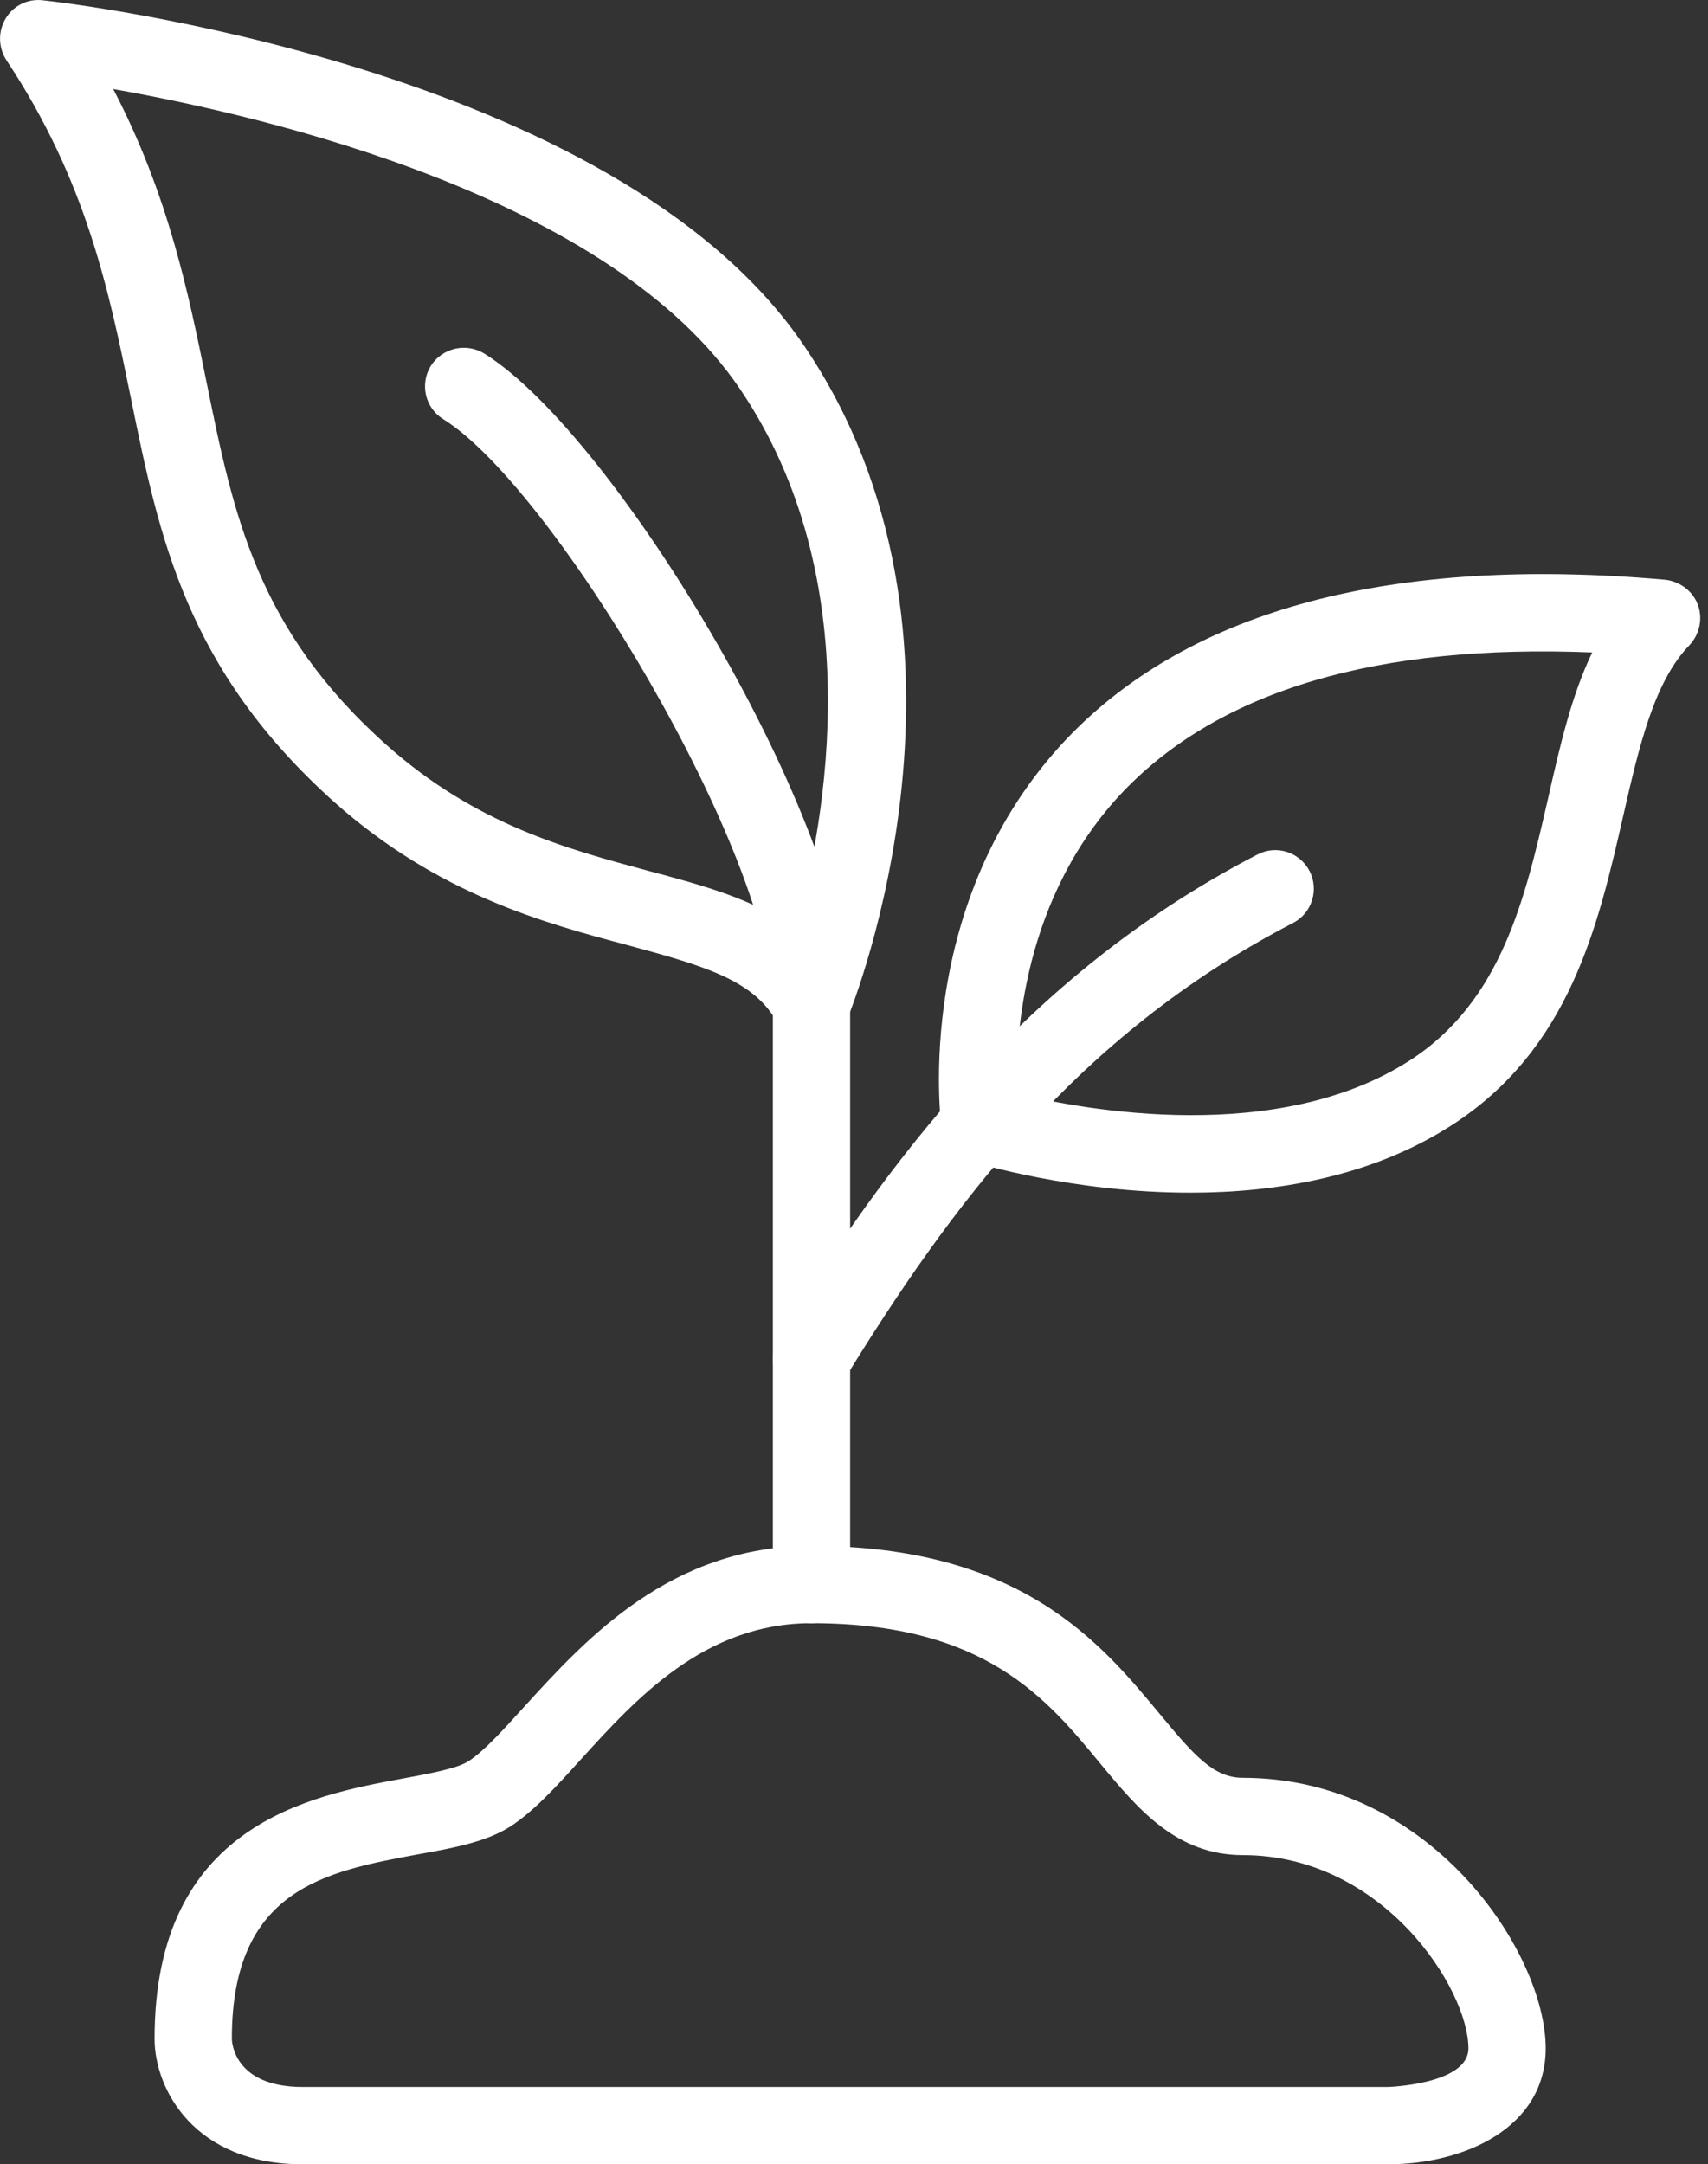
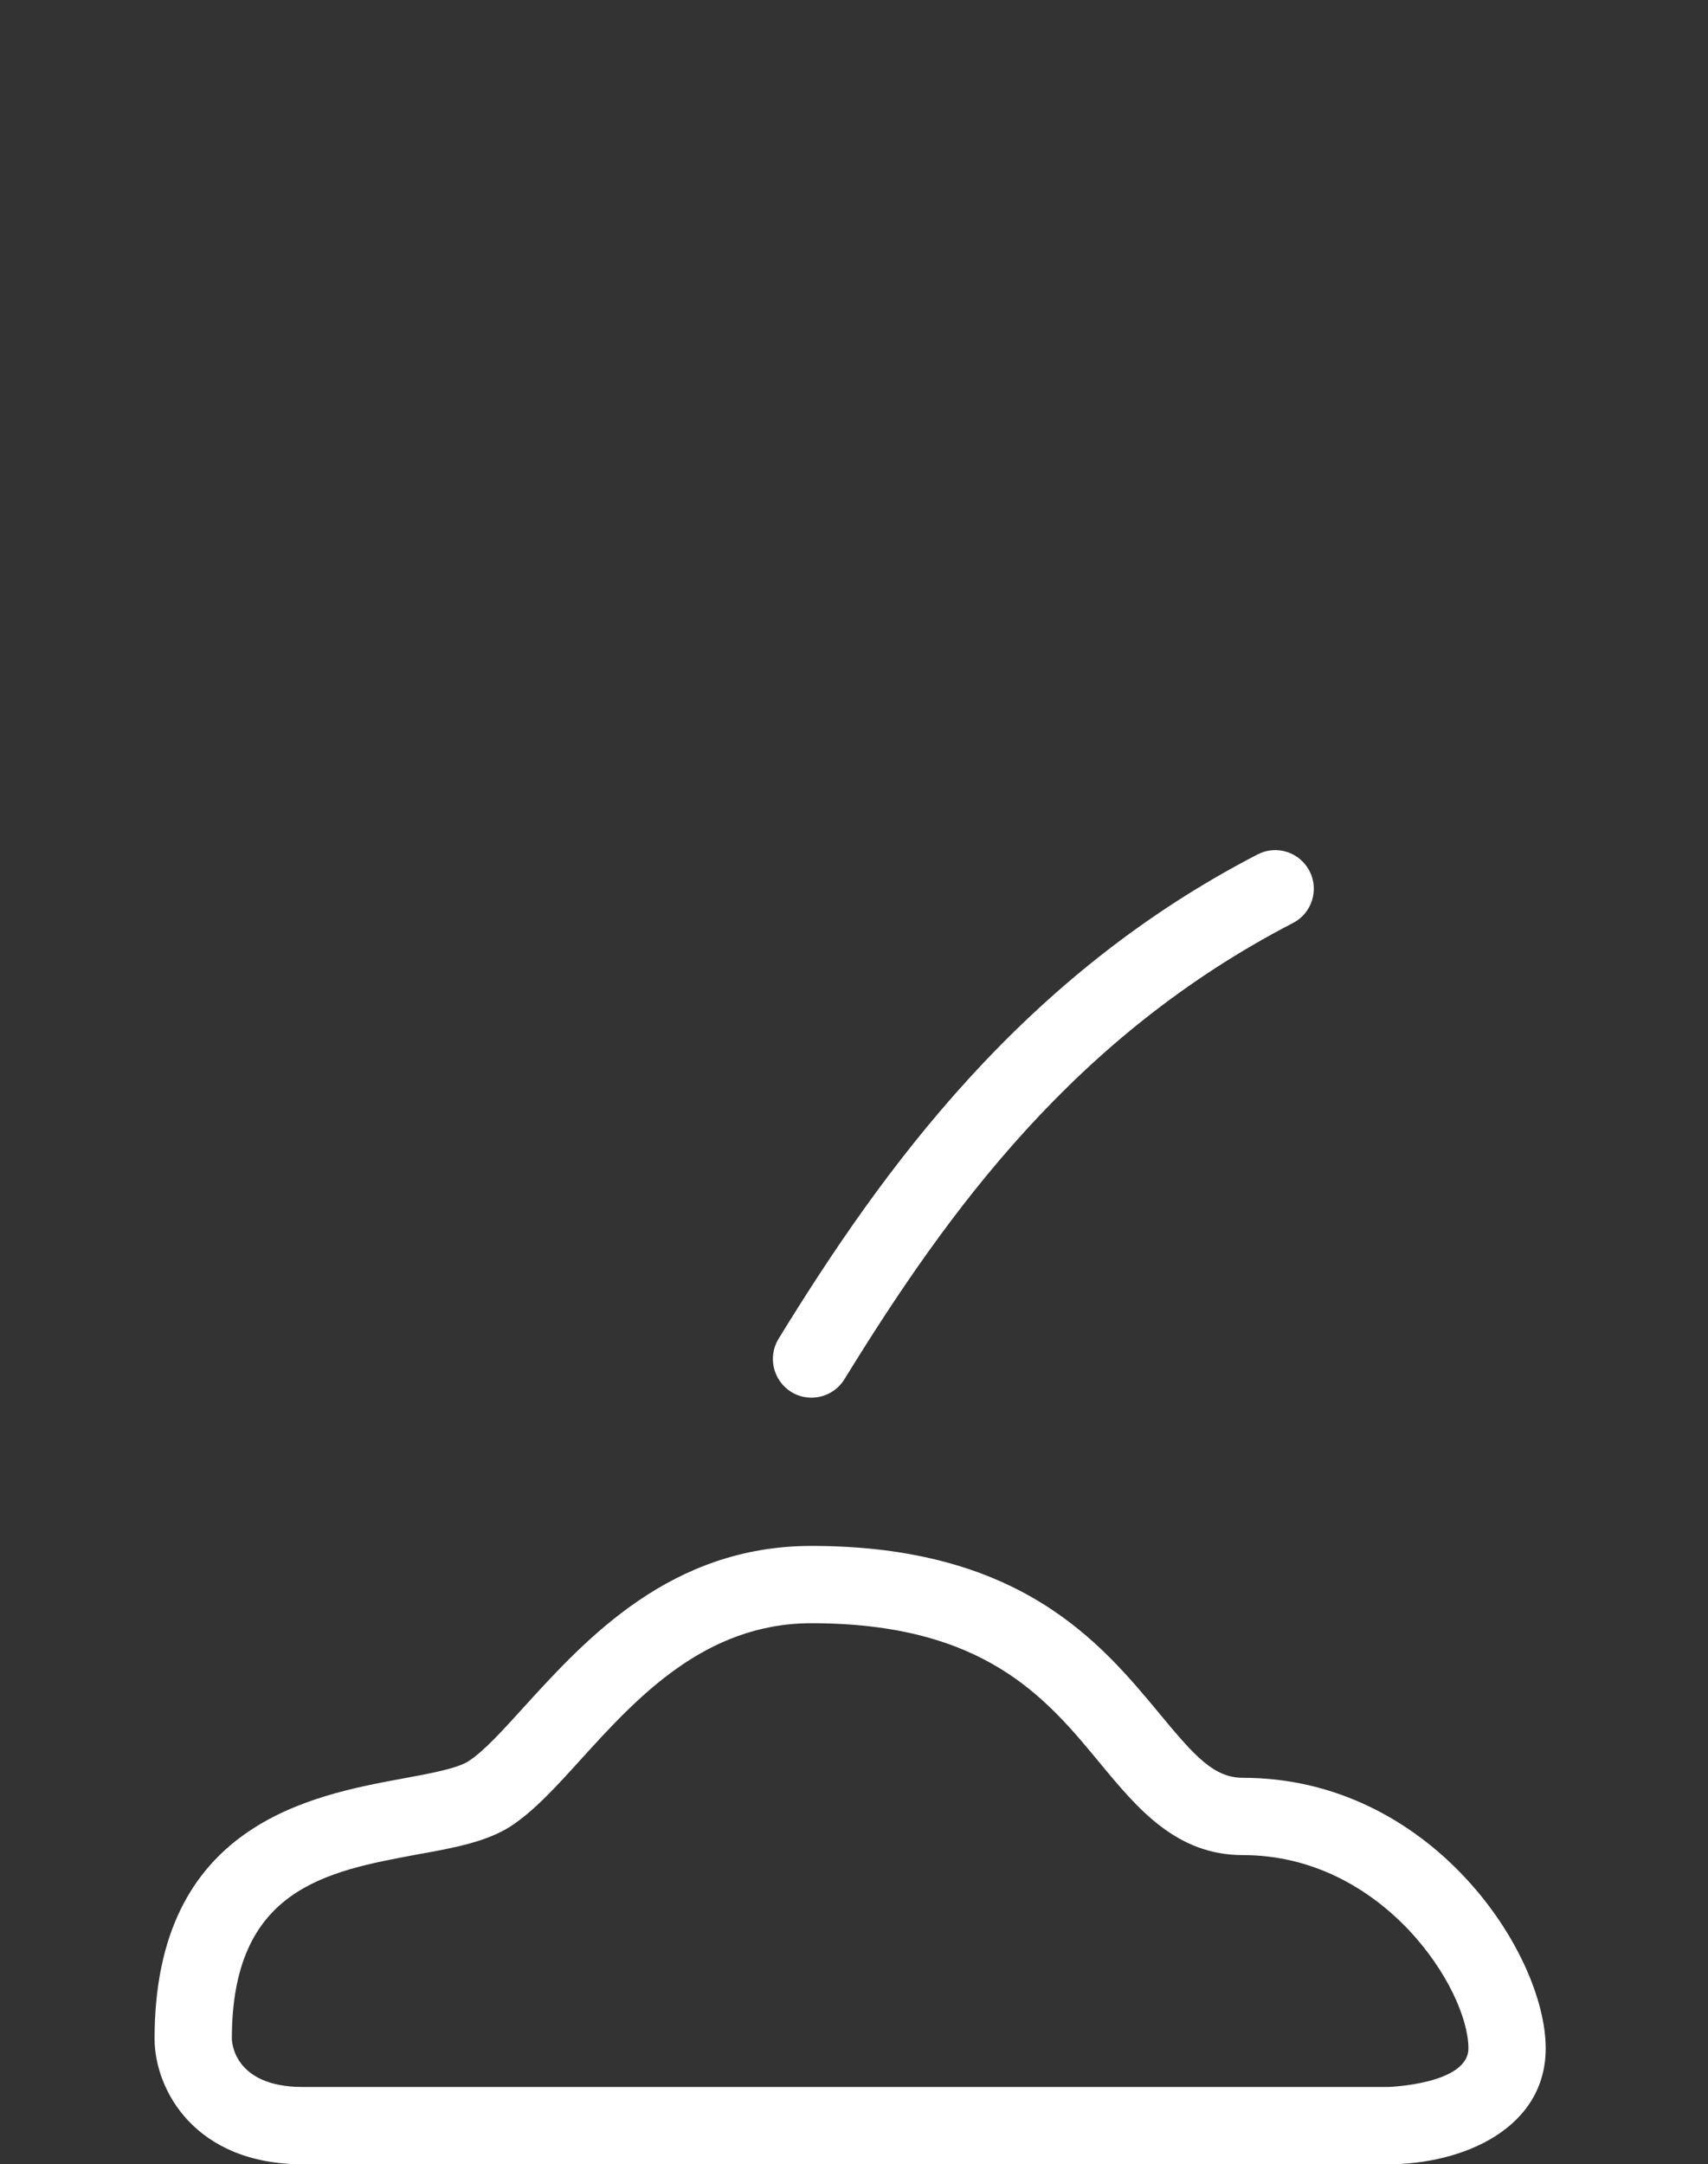
<svg xmlns="http://www.w3.org/2000/svg" fill="#ffffff" height="28" preserveAspectRatio="xMidYMid meet" version="1" viewBox="-0.0 -0.0 22.1 28.0" width="22.1" zoomAndPan="magnify">
  <rect x="-0.0" y="-0.0" width="22.1" height="28.0" fill="#333333" stroke="none" />
  <g id="change1_1">
-     <path d="M 10.5 21 C 10.223 21 10 20.777 10 20.5 L 10 13 C 10 11.066 7.168 6.312 5.734 5.422 C 5.5 5.277 5.43 4.969 5.574 4.734 C 5.723 4.5 6.031 4.43 6.266 4.574 C 7.98 5.641 11 10.688 11 13 L 11 20.5 C 11 20.777 10.777 21 10.5 21" fill="inherit" />
-     <path d="M 1.465 1.152 C 2.18 2.523 2.438 3.793 2.672 4.941 C 3.02 6.656 3.32 8.137 5 9.637 C 6.156 10.668 7.34 10.984 8.387 11.266 C 9.09 11.453 9.766 11.633 10.293 12.023 C 10.691 10.598 11.25 7.504 9.574 5.031 C 7.895 2.551 3.477 1.508 1.465 1.152 Z M 10.5 13.5 C 10.32 13.5 10.148 13.402 10.062 13.238 C 9.762 12.691 9.16 12.508 8.129 12.23 C 7.031 11.938 5.668 11.57 4.332 10.383 C 2.406 8.66 2.059 6.949 1.691 5.137 C 1.41 3.766 1.121 2.344 0.082 0.777 C -0.023 0.613 -0.027 0.406 0.074 0.238 C 0.172 0.074 0.359 -0.02 0.555 0.004 C 0.855 0.035 7.949 0.852 10.402 4.469 C 12.953 8.23 11.043 12.988 10.961 13.188 C 10.891 13.367 10.719 13.488 10.527 13.496 C 10.52 13.5 10.508 13.5 10.5 13.5" fill="inherit" />
    <path d="M 10.5 18.082 C 10.41 18.082 10.32 18.059 10.238 18.008 C 10.004 17.863 9.93 17.555 10.074 17.32 C 11.434 15.105 13.234 12.625 16.27 11.055 C 16.516 10.926 16.816 11.023 16.945 11.27 C 17.07 11.516 16.973 11.816 16.73 11.941 C 13.918 13.398 12.281 15.641 10.926 17.844 C 10.832 17.996 10.668 18.082 10.5 18.082" fill="inherit" />
-     <path d="M 13.156 14.148 C 14.039 14.363 16.531 14.82 18.242 13.719 C 19.43 12.953 19.734 11.621 20.031 10.328 C 20.184 9.652 20.332 9 20.602 8.441 C 17.832 8.328 15.797 8.926 14.539 10.234 C 13.23 11.605 13.137 13.418 13.156 14.148 Z M 15.402 15.43 C 13.875 15.43 12.621 15.043 12.531 15.016 C 12.348 14.961 12.211 14.801 12.184 14.609 C 12.168 14.488 11.809 11.652 13.809 9.551 C 15.41 7.879 18.016 7.188 21.543 7.5 C 21.734 7.52 21.902 7.645 21.969 7.824 C 22.035 8.004 21.992 8.207 21.859 8.348 C 21.402 8.82 21.207 9.66 21.004 10.551 C 20.68 11.969 20.316 13.574 18.781 14.559 C 17.738 15.23 16.5 15.43 15.402 15.43" fill="inherit" />
    <path d="M 10.5 21 C 9.117 21 8.234 21.973 7.523 22.754 C 7.195 23.117 6.91 23.43 6.605 23.629 C 6.293 23.828 5.879 23.906 5.398 23.992 C 4.219 24.211 3 24.434 3 26.375 C 3 26.398 3.012 27 3.918 27 L 17.957 27 C 17.969 27 19 26.965 19 26.5 C 19 25.734 17.898 24 16.082 24 C 15.219 24 14.719 23.398 14.234 22.812 C 13.535 21.965 12.738 21 10.5 21 Z M 17.957 28 L 3.918 28 C 2.512 28 2 27.027 2 26.375 C 2 23.602 4.016 23.23 5.219 23.008 C 5.562 22.945 5.918 22.879 6.062 22.785 C 6.258 22.66 6.512 22.379 6.781 22.082 C 7.582 21.203 8.676 20 10.5 20 C 13.211 20 14.246 21.258 15.008 22.176 C 15.457 22.719 15.707 23 16.082 23 C 18.516 23 20 25.266 20 26.5 C 20 27.531 18.941 28 17.957 28" fill="inherit" />
  </g>
</svg>